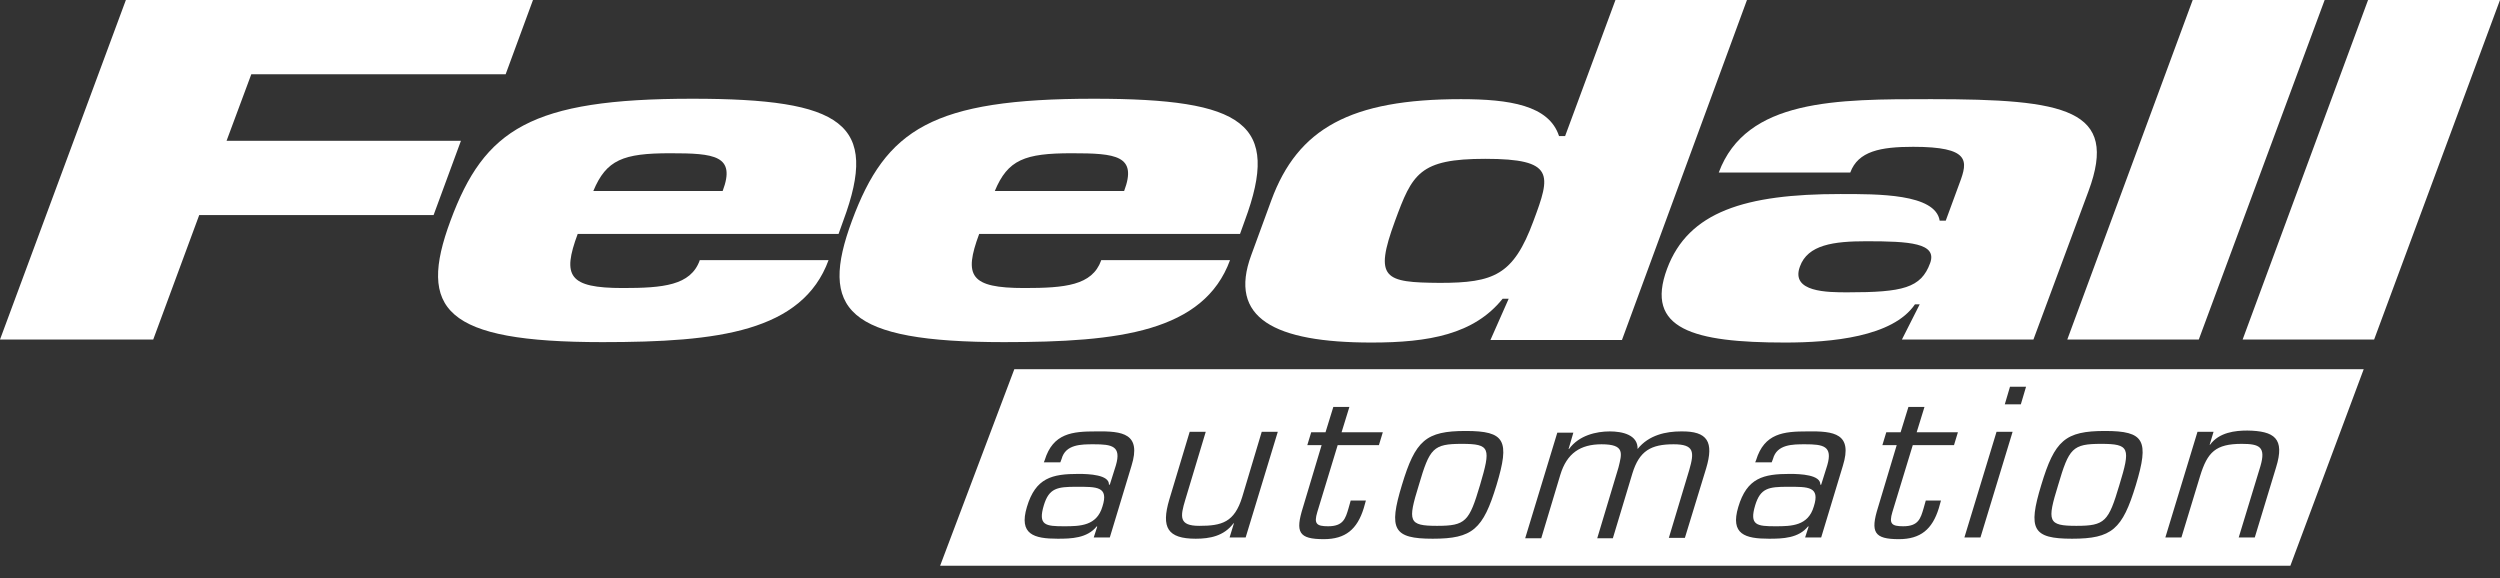
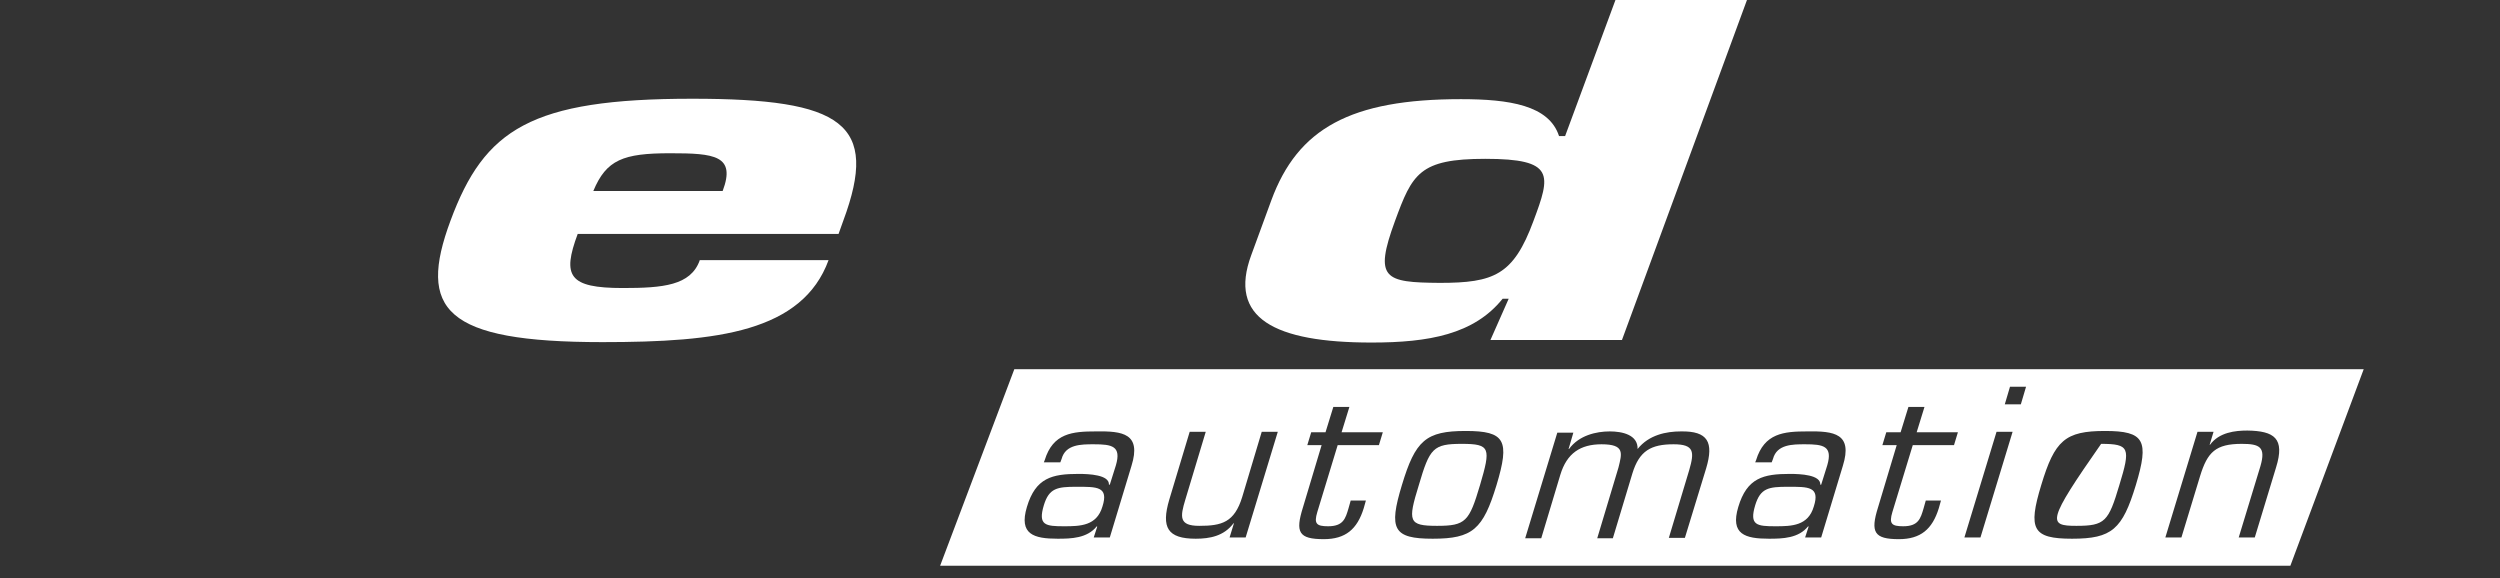
<svg xmlns="http://www.w3.org/2000/svg" width="160" height="37" viewBox="0 0 160 37" fill="none">
  <rect x="0" y="0" width="160" height="37" fill="#333333" stroke="none" />
-   <path fill-rule="evenodd" clip-rule="evenodd" d="M16.083 4.753H32.361L34.111 0H8.056L0 21.731H9.806L12.75 13.764H27.75L29.5 9.011H14.5L16.083 4.753Z" fill="white" />
  <path fill-rule="evenodd" clip-rule="evenodd" d="M37.972 12.225C38.806 10.22 39.889 9.808 42.889 9.808C45.722 9.808 47.111 9.945 46.25 12.225H37.972ZM44.778 16.676C44.194 18.269 42.444 18.434 39.861 18.434C36.389 18.434 35.972 17.665 36.972 14.973H53.667L53.972 14.121C56.278 7.912 53.972 6.319 44.306 6.319C33.972 6.319 31 8.269 28.833 14.121C26.722 19.808 28.417 21.896 38.556 21.896C42.278 21.896 45.472 21.731 47.944 20.989C50.417 20.247 52.194 18.929 53.028 16.648H44.778V16.676Z" fill="white" />
-   <path fill-rule="evenodd" clip-rule="evenodd" d="M63.667 12.225C64.5 10.22 65.583 9.808 68.583 9.808C71.417 9.808 72.805 9.945 71.944 12.225H63.667ZM70.472 16.676C69.889 18.269 68.167 18.434 65.555 18.434C62.083 18.434 61.667 17.665 62.667 14.973H79.361L79.667 14.121C81.972 7.912 79.667 6.319 70 6.319C59.667 6.319 56.694 8.269 54.528 14.121C52.417 19.808 54.111 21.896 64.25 21.896C67.972 21.896 71.167 21.731 73.639 20.989C76.111 20.247 77.889 18.929 78.722 16.648H70.472V16.676Z" fill="white" />
  <path fill-rule="evenodd" clip-rule="evenodd" d="M111.806 0H103.389L100.167 8.709H99.778C99.139 6.731 96.583 6.346 93.5 6.346C86.444 6.346 83.055 8.214 81.361 12.83L80.083 16.319C78.583 20.357 81.555 21.923 87.778 21.923C91.444 21.923 94.333 21.401 96.167 19.121H96.555L95.389 21.758H103.806L111.806 0ZM89.278 14.148C90.389 11.126 90.833 10.165 95.055 10.165C99.528 10.165 99.25 11.181 98.139 14.148C96.861 17.61 95.611 18.104 92.139 18.104C88.611 18.077 87.917 17.857 89.278 14.148Z" fill="white" />
-   <path fill-rule="evenodd" clip-rule="evenodd" d="M119.444 15.44C122.194 15.44 124 15.55 123.528 16.841C122.944 18.434 121.778 18.709 118.25 18.709C116.972 18.709 114.583 18.709 115.194 17.061C115.694 15.659 117.361 15.44 119.444 15.44ZM121.722 21.731H130.139L133.667 12.225C135.611 6.978 132.222 6.346 123.583 6.346C117.556 6.346 111.75 6.319 110 11.044H118.417C118.917 9.67 120.361 9.396 122.444 9.396C126.111 9.396 125.944 10.302 125.417 11.703L124.528 14.121H124.139C123.861 12.39 120.167 12.418 117.778 12.418C111.694 12.418 108.056 13.544 106.694 17.198C105.25 21.072 108.389 21.923 114.25 21.923C117.194 21.923 121.139 21.566 122.556 19.478H122.861L121.722 21.731Z" fill="white" />
-   <path fill-rule="evenodd" clip-rule="evenodd" d="M148.778 0H140.333L132.306 21.731H140.722L148.778 0Z" fill="white" />
-   <path fill-rule="evenodd" clip-rule="evenodd" d="M160 0H151.556L143.528 21.731H151.944L160 0Z" fill="white" />
  <path fill-rule="evenodd" clip-rule="evenodd" d="M114.417 31.154C113.194 31.154 112.667 31.236 112.333 32.335C111.944 33.626 112.444 33.681 113.639 33.681C114.667 33.681 115.722 33.654 116.083 32.418C116.5 31.126 115.722 31.154 114.417 31.154Z" fill="white" />
-   <path fill-rule="evenodd" clip-rule="evenodd" d="M134.472 28.407C132.639 28.407 132.417 28.681 131.722 31.044C131 33.379 131.056 33.654 132.889 33.654C134.722 33.654 134.944 33.379 135.639 31.044C136.361 28.681 136.306 28.407 134.472 28.407Z" fill="white" />
+   <path fill-rule="evenodd" clip-rule="evenodd" d="M134.472 28.407C131 33.379 131.056 33.654 132.889 33.654C134.722 33.654 134.944 33.379 135.639 31.044C136.361 28.681 136.306 28.407 134.472 28.407Z" fill="white" />
  <path fill-rule="evenodd" clip-rule="evenodd" d="M93.556 28.407C91.722 28.407 91.5 28.681 90.806 31.044C90.083 33.379 90.139 33.654 91.972 33.654C93.806 33.654 94.028 33.379 94.722 31.044C95.417 28.681 95.389 28.407 93.556 28.407Z" fill="white" />
  <path fill-rule="evenodd" clip-rule="evenodd" d="M68.889 31.154C67.667 31.154 67.139 31.236 66.806 32.335C66.417 33.626 66.917 33.681 68.111 33.681C69.139 33.681 70.194 33.654 70.556 32.418C70.972 31.126 70.194 31.154 68.889 31.154Z" fill="white" />
  <path fill-rule="evenodd" clip-rule="evenodd" d="M64.917 23.627L60.167 36.209H146.583L151.278 23.627H64.917ZM72.417 29.808L71.028 34.396H70L70.222 33.709L70.195 33.681C69.583 34.451 68.556 34.478 67.695 34.478C66.167 34.478 65.194 34.203 65.722 32.445C66.278 30.577 67.333 30.33 69.028 30.33C69.694 30.33 71 30.385 70.972 31.017H71.028L71.417 29.78C71.778 28.544 71.167 28.434 70 28.434C69.194 28.434 68.194 28.434 67.944 29.368L67.861 29.588H66.806L66.861 29.451C67.389 27.72 68.639 27.61 70.139 27.61C71.861 27.582 73.056 27.747 72.417 29.808ZM79.722 34.396H78.694L78.972 33.489H78.945C78.333 34.313 77.417 34.478 76.528 34.478C74.722 34.478 74.306 33.764 74.833 31.978L76.139 27.637H77.167L75.861 31.978C75.528 33.077 75.444 33.654 76.75 33.654C78.194 33.654 79 33.434 79.5 31.813L80.75 27.637H81.778L79.722 34.396ZM88.25 28.489H85.611L84.306 32.775C84.083 33.517 84.25 33.681 85 33.681C85.972 33.681 86.111 33.187 86.306 32.528L86.445 32.033H87.417L87.278 32.528C86.861 33.874 86.111 34.506 84.722 34.506C83.111 34.506 82.889 34.066 83.389 32.473L84.583 28.489H83.667L83.917 27.665H84.833L85.333 26.044H86.361L85.861 27.665H88.5L88.25 28.489ZM95.778 31.044C94.917 33.874 94.25 34.478 91.694 34.478C89.167 34.478 88.861 33.874 89.722 31.044C90.583 28.187 91.25 27.582 93.806 27.582C96.333 27.582 96.639 28.187 95.778 31.044ZM109.194 29.973L107.833 34.423H106.806L108.111 30.082C108.444 28.929 108.444 28.434 107.111 28.434C105.667 28.434 104.917 28.846 104.472 30.302L103.222 34.451H102.222L103.583 29.918C103.806 29.011 104 28.434 102.5 28.434C101.139 28.434 100.278 29.011 99.861 30.385L98.639 34.451H97.611L99.667 27.692H100.694L100.389 28.736H100.417C101.056 27.857 102.167 27.61 103.028 27.61C103.833 27.61 104.833 27.83 104.806 28.736C105.528 27.83 106.639 27.61 107.583 27.61C109.306 27.582 109.694 28.297 109.194 29.973ZM117.944 29.808L116.556 34.396H115.528L115.75 33.709L115.722 33.681C115.111 34.451 114.083 34.478 113.222 34.478C111.694 34.478 110.722 34.203 111.25 32.445C111.806 30.577 112.861 30.33 114.556 30.33C115.222 30.33 116.528 30.385 116.5 31.017H116.556L116.944 29.78C117.306 28.544 116.694 28.434 115.528 28.434C114.722 28.434 113.722 28.434 113.472 29.368L113.389 29.588H112.333L112.389 29.451C112.917 27.72 114.167 27.61 115.667 27.61C117.389 27.582 118.583 27.747 117.944 29.808ZM125.056 28.489H122.417L121.111 32.775C120.889 33.517 121.056 33.681 121.806 33.681C122.778 33.681 122.917 33.187 123.111 32.528L123.25 32.033H124.222L124.083 32.528C123.667 33.874 122.917 34.506 121.528 34.506C119.944 34.506 119.694 34.066 120.194 32.473L121.389 28.489H120.472L120.722 27.665H121.639L122.139 26.044H123.167L122.667 27.665H125.306L125.056 28.489ZM126.75 34.396H125.722L127.778 27.637H128.806L126.75 34.396ZM129.333 25.879H128.306L128.639 24.753H129.667L129.333 25.879ZM136.694 31.044C135.833 33.874 135.167 34.478 132.611 34.478C130.083 34.478 129.778 33.874 130.639 31.044C131.5 28.187 132.167 27.582 134.722 27.582C137.25 27.582 137.556 28.187 136.694 31.044ZM145.667 29.918L144.306 34.396H143.278L144.667 29.835C145.028 28.599 144.611 28.407 143.472 28.407C141.806 28.407 141.278 28.929 140.806 30.467L139.611 34.396H138.583L140.639 27.637H141.667L141.417 28.462H141.444C142.028 27.665 143.056 27.555 143.833 27.555C145.556 27.582 146.25 28.049 145.667 29.918Z" fill="white" />
</svg>